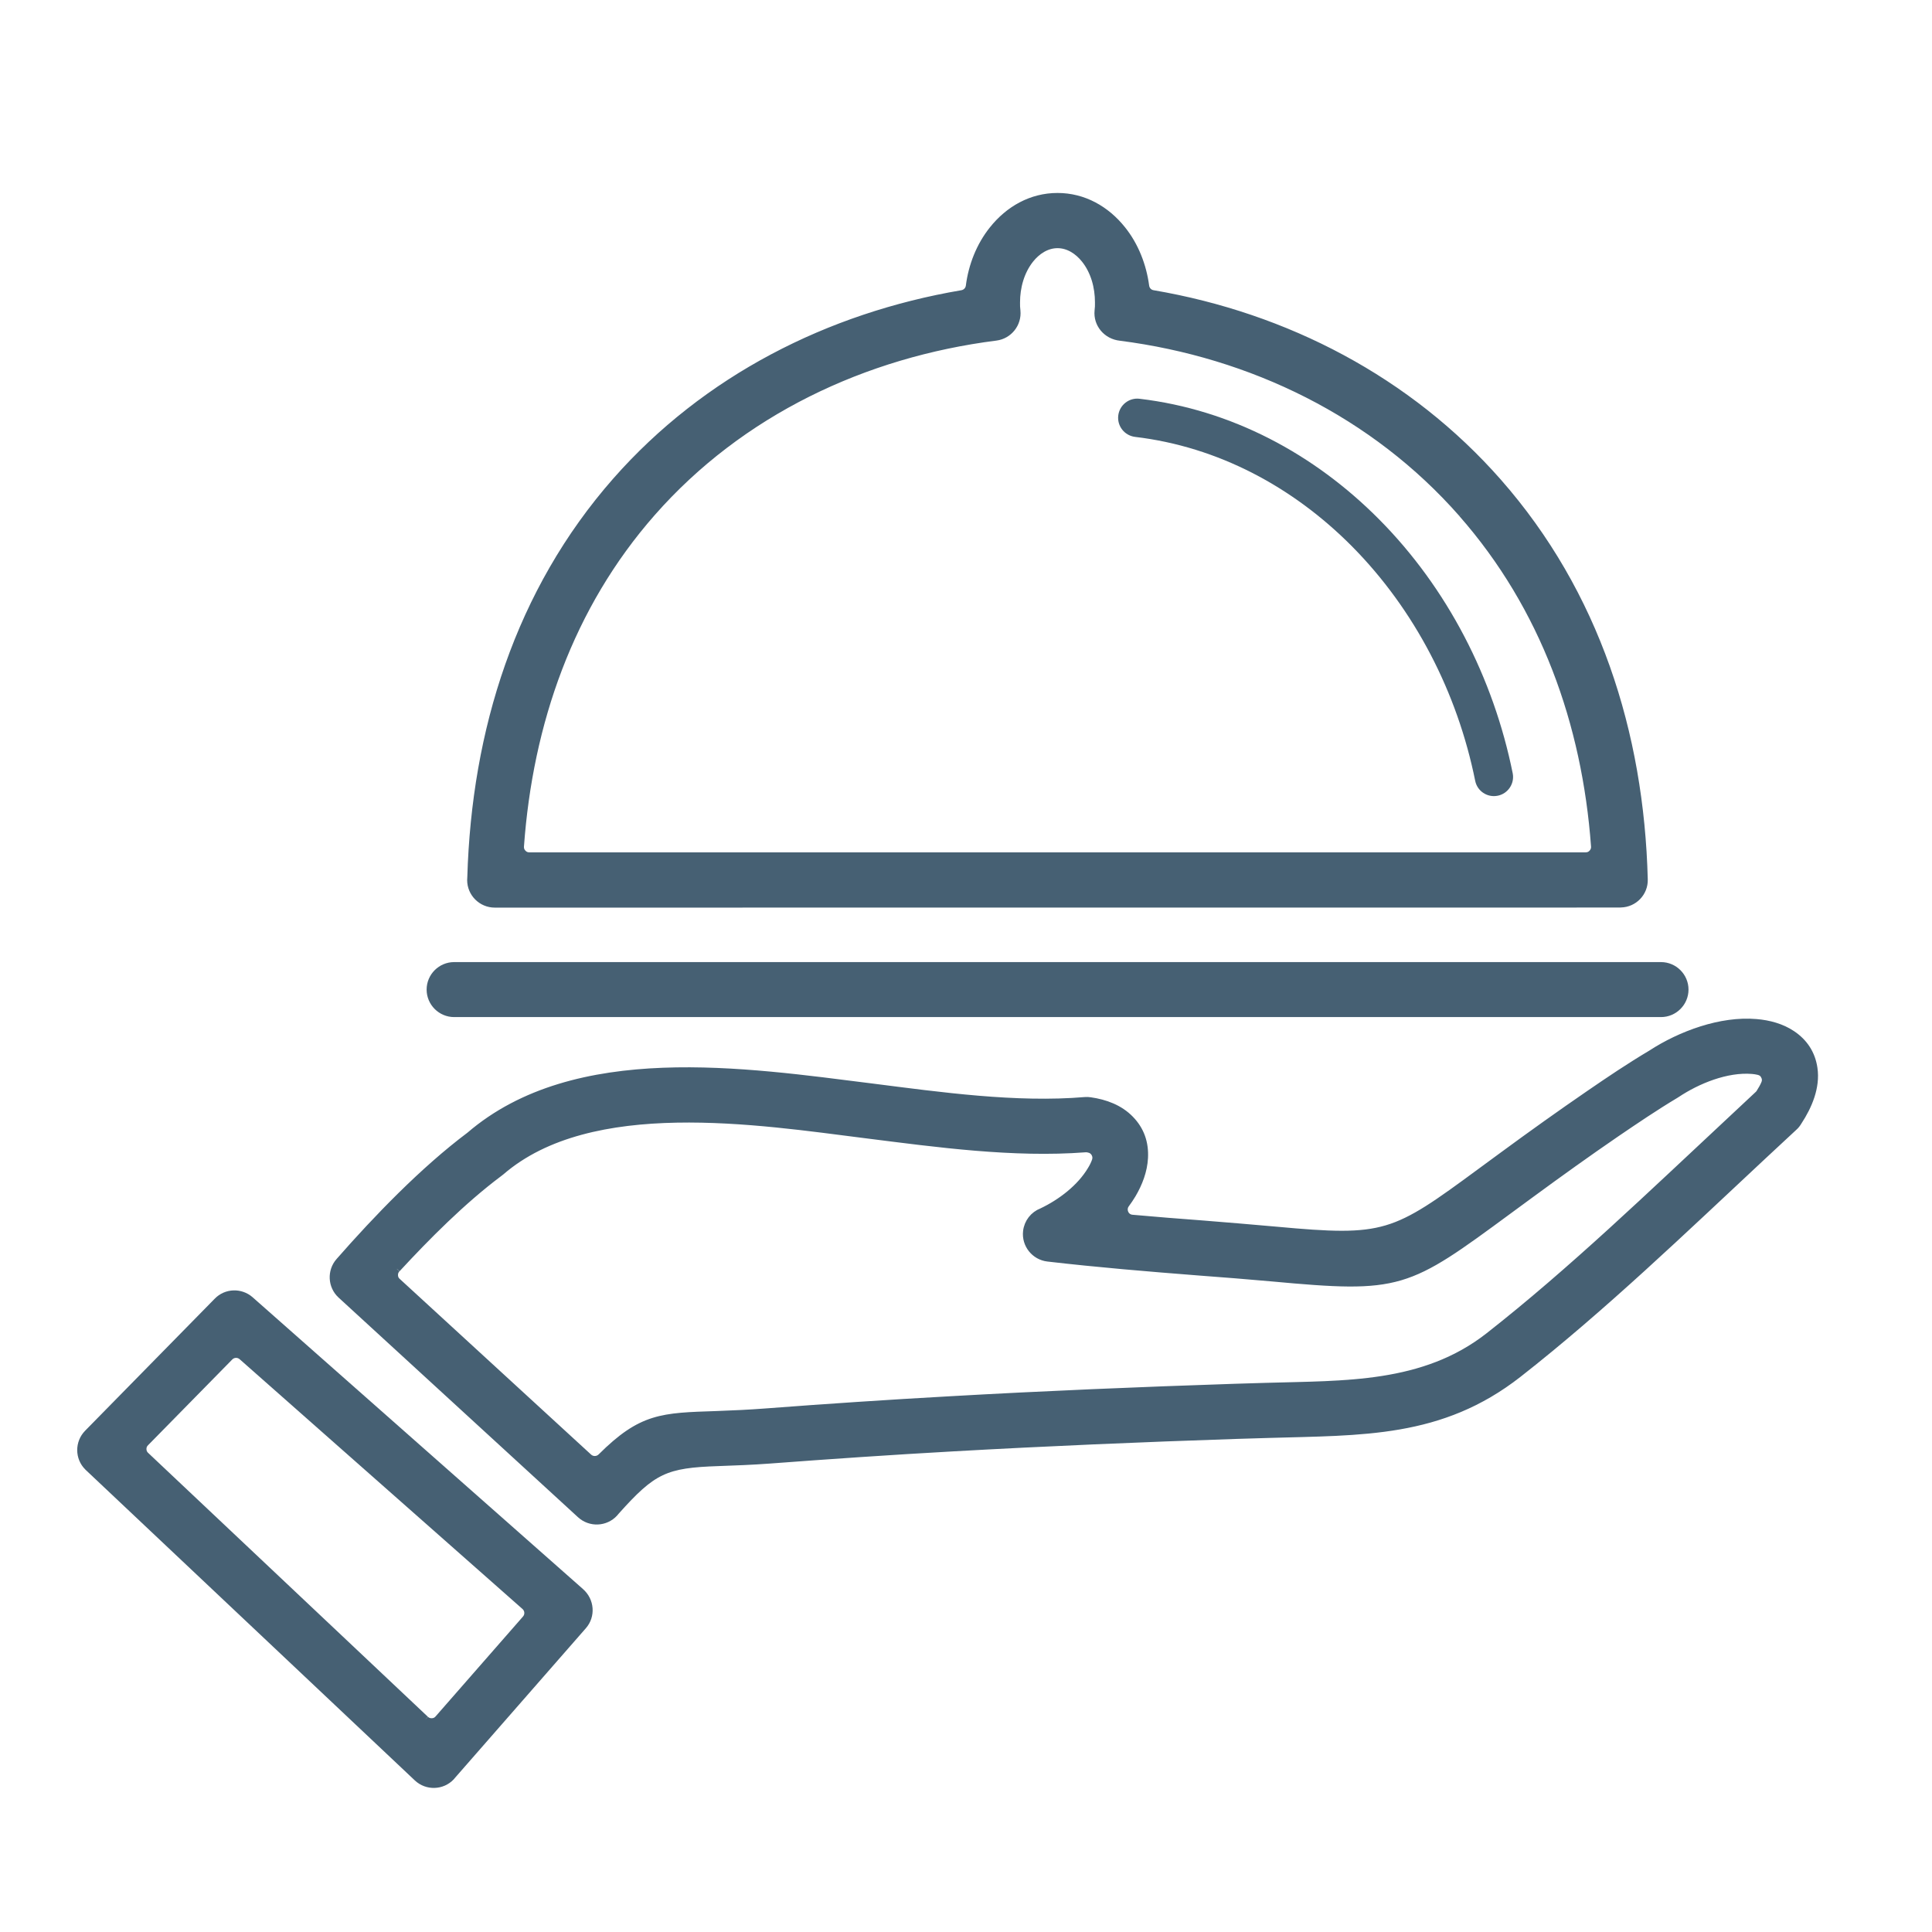
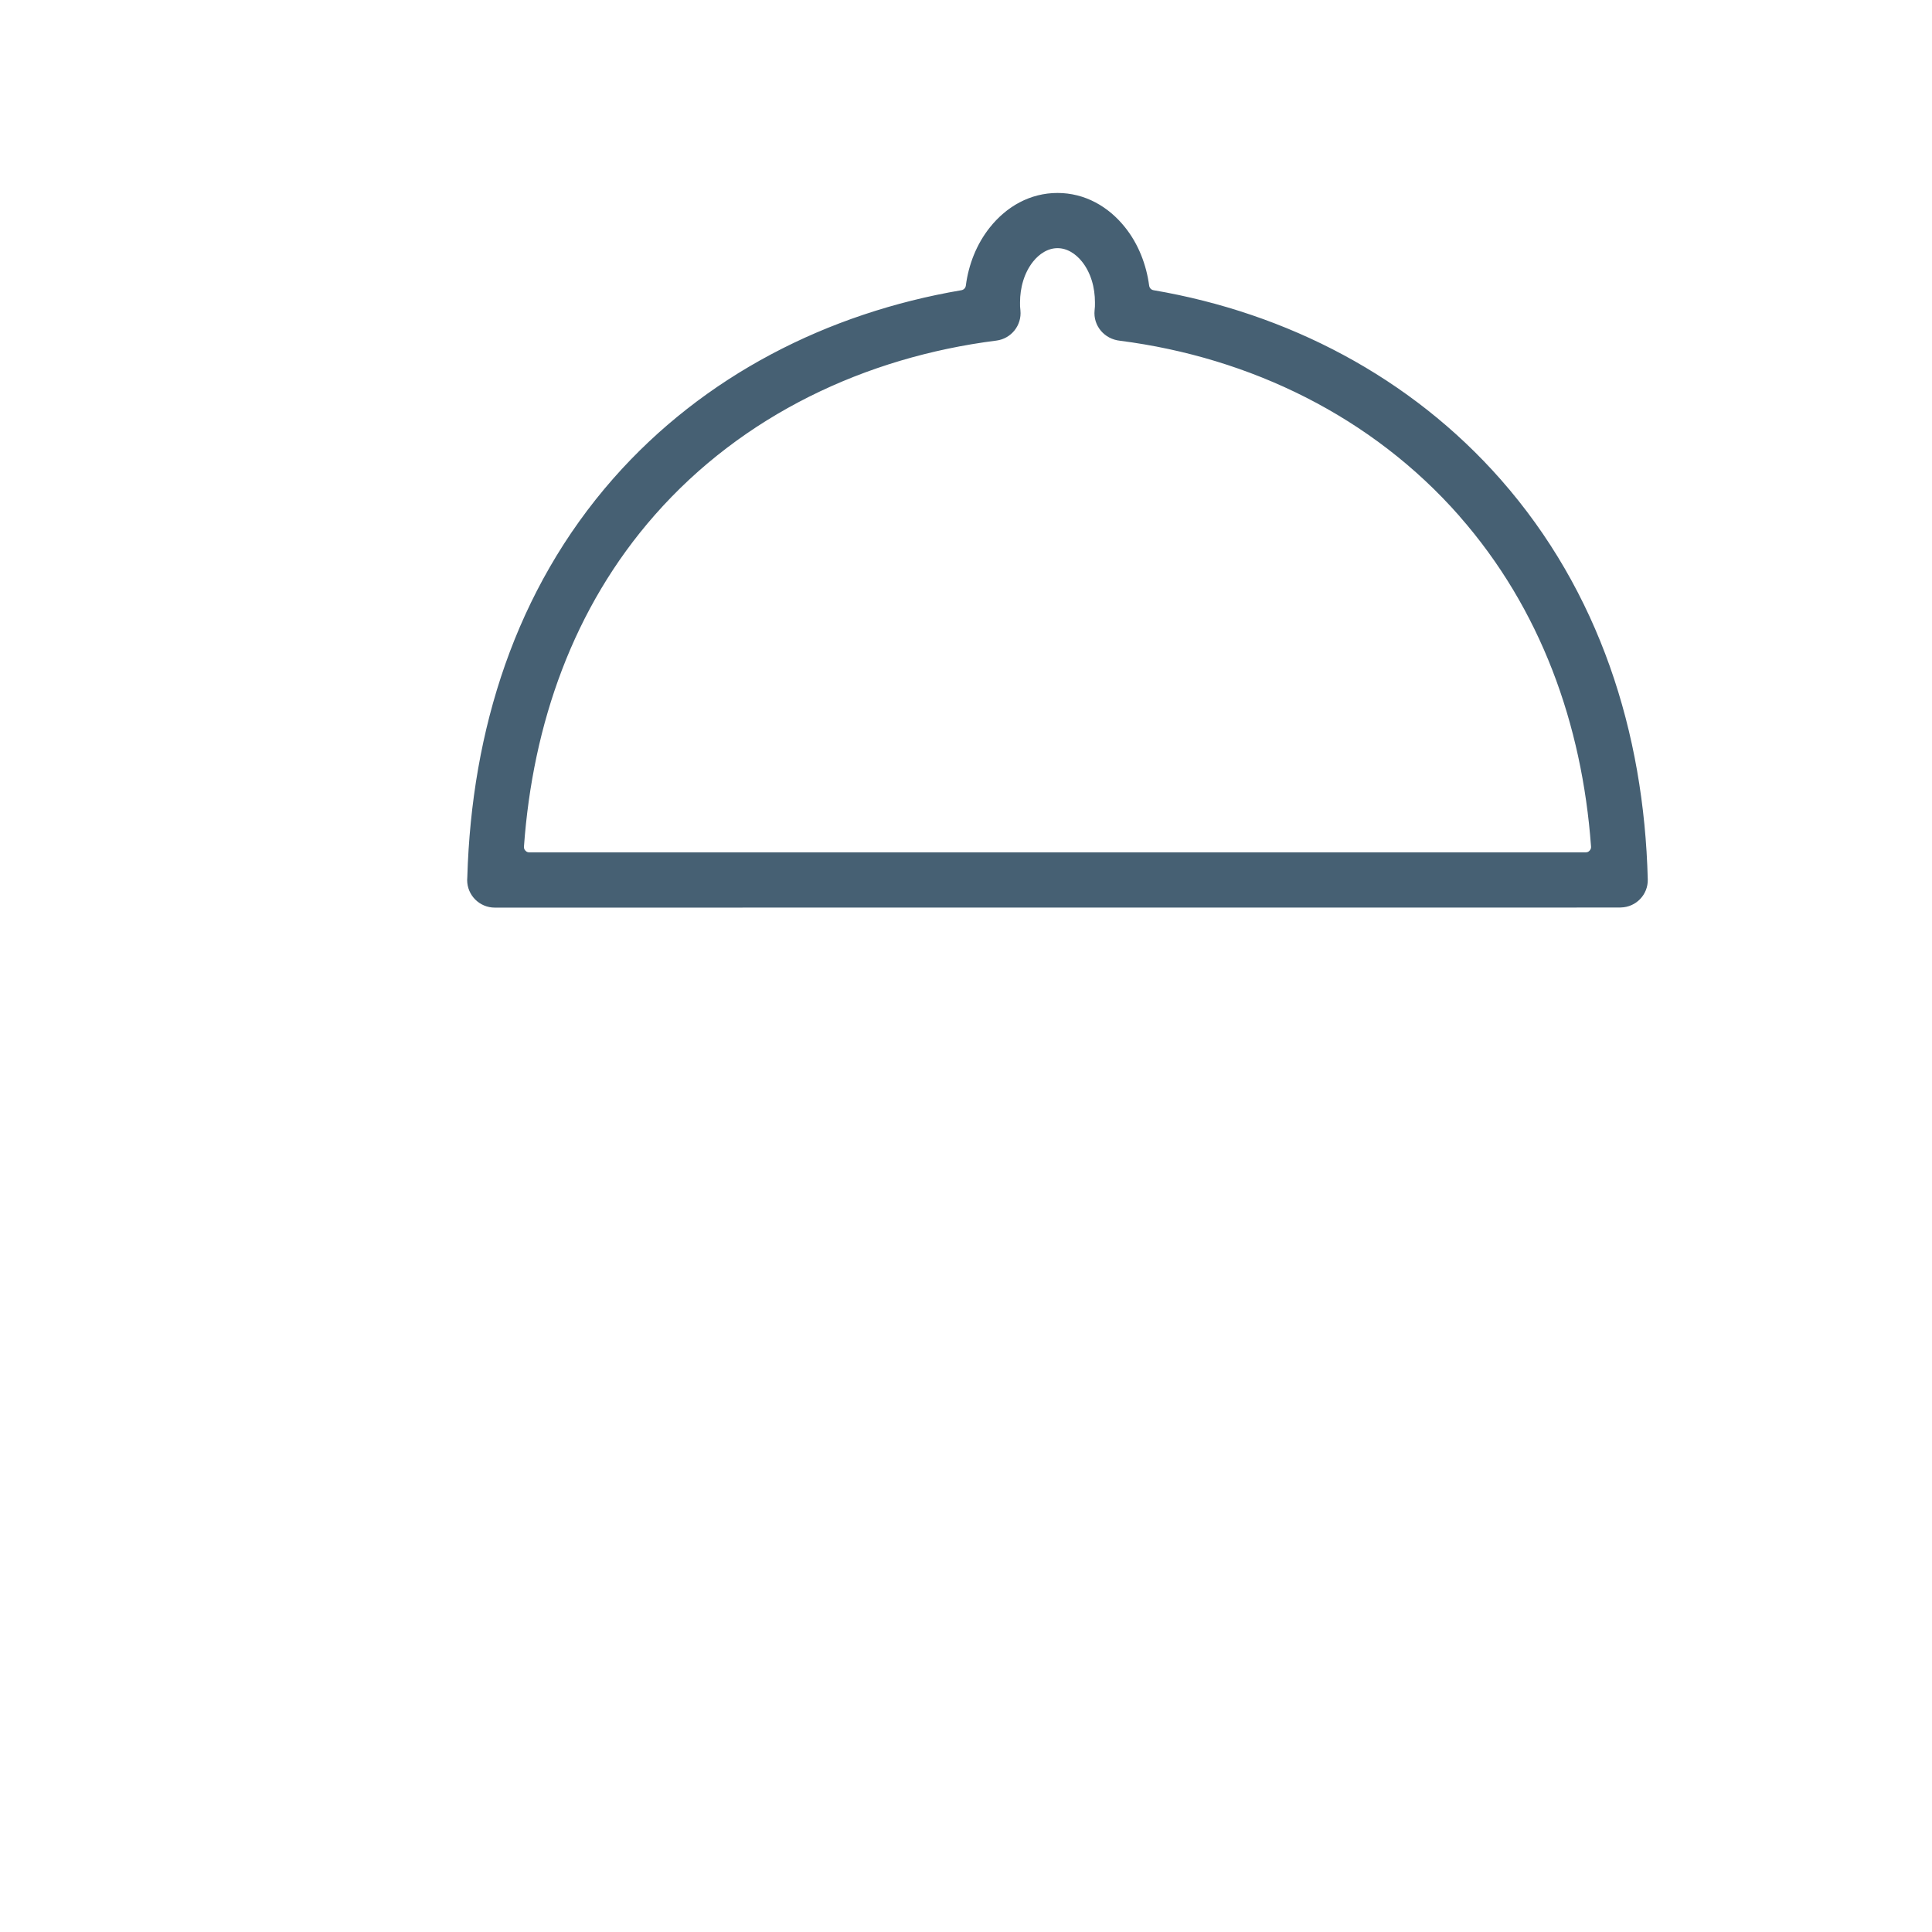
<svg xmlns="http://www.w3.org/2000/svg" xmlns:ns1="http://www.inkscape.org/namespaces/inkscape" xmlns:ns2="http://sodipodi.sourceforge.net/DTD/sodipodi-0.dtd" width="100" height="100" viewBox="0 0 26.458 26.458" version="1.1" id="svg5354" ns1:version="1.2.2 (b0a8486541, 2022-12-01)" ns2:docname="lumie_di_sicilia.svg">
  <defs id="defs5351" />
  <g ns1:label="Livello 1" ns1:groupmode="layer" id="layer1" transform="translate(-40.912,-125.307)">
-     <path d="m 56.456,131.29 c 1.139,0.135 2.164,0.687 2.968,1.496 0.866,0.873 1.447,2.01 1.69,3.213 0.028,0.142 0.166,0.234 0.309,0.205 0.14,-0.028 0.233,-0.166 0.205,-0.307 -0.263,-1.303 -0.893,-2.535 -1.832,-3.48 -0.888,-0.894 -2.02,-1.5 -3.278,-1.649 -0.144,-0.018 -0.275,0.086 -0.292,0.23 -0.017,0.144 0.086,0.274 0.23,0.292" style="fill:#466073;fill-opacity:1;fill-rule:evenodd;stroke:none;stroke-width:0.622;stroke-dasharray:none" id="path5051" />
    <path d="m 63.085,137.688 c 0.008,0 0.015,-0.001 0.024,-0.001 0.181,-0.004 0.326,-0.154 0.321,-0.336 -0.051,-2.007 -0.662,-3.922 -2,-5.444 -1.227,-1.395 -2.905,-2.268 -4.729,-2.579 -0.053,-0.009 -0.092,-0.051 -0.099,-0.104 -0.037,-0.278 -0.143,-0.553 -0.319,-0.773 -0.22,-0.277 -0.531,-0.454 -0.889,-0.454 -0.358,0 -0.669,0.177 -0.889,0.454 -0.176,0.22 -0.283,0.493 -0.319,0.773 -0.007,0.053 -0.046,0.094 -0.099,0.104 -1.826,0.31 -3.511,1.166 -4.741,2.564 -1.331,1.514 -1.928,3.424 -1.987,5.428 -0.001,0.013 -0.002,0.025 -0.002,0.039 0,0.182 0.148,0.33 0.331,0.33 z m -2.152,-5.345 c 1.123,1.278 1.692,2.87 1.815,4.554 0.003,0.035 -0.009,0.066 -0.032,0.091 -0.024,0.027 -0.054,0.039 -0.089,0.039 H 48.16 c -0.035,0 -0.065,-0.013 -0.088,-0.039 -0.024,-0.025 -0.034,-0.056 -0.032,-0.09 0.121,-1.686 0.677,-3.289 1.803,-4.569 1.211,-1.377 2.902,-2.176 4.709,-2.405 0.177,-0.023 0.305,-0.183 0.287,-0.362 -0.002,-0.019 -0.004,-0.038 -0.005,-0.057 -10e-4,-0.019 -3.94e-4,-0.039 -3.94e-4,-0.058 0,-0.207 0.058,-0.422 0.189,-0.587 0.091,-0.114 0.221,-0.202 0.372,-0.202 0.151,0 0.281,0.088 0.372,0.202 0.131,0.164 0.188,0.379 0.188,0.587 0,0.019 5.02e-4,0.039 -3.95e-4,0.058 -10e-4,0.019 -0.003,0.039 -0.005,0.058 -0.018,0.18 0.114,0.343 0.306,0.363 1.798,0.231 3.475,1.047 4.678,2.416" style="fill:#466073;fill-opacity:1;fill-rule:evenodd;stroke:#466073;stroke-width:0.095;stroke-dasharray:none;stroke-opacity:1" id="path5053" />
-     <path d="m 47.131,138.53 c -0.181,0 -0.329,0.148 -0.329,0.329 0,0.181 0.148,0.329 0.329,0.329 h 16.528 c 0.181,0 0.329,-0.148 0.329,-0.329 0,-0.181 -0.148,-0.329 -0.329,-0.329 H 47.131" style="fill:#466073;fill-opacity:1;fill-rule:evenodd;stroke:#466073;stroke-width:0.095;stroke-dasharray:none;stroke-opacity:1" id="path5055" />
-     <path d="m 48.9,147.573 c 0.119,-0.136 0.106,-0.346 -0.038,-0.471 l -4.522,-3.994 c -0.131,-0.115 -0.331,-0.109 -0.453,0.017 l -1.775,1.808 c -0.128,0.13 -0.126,0.339 0.002,0.465 0.004,0.004 0.007,0.007 0.008,0.008 l 4.504,4.249 c 0.133,0.125 0.342,0.118 0.466,-0.014 0.006,-0.006 0.012,-0.013 0.021,-0.025 z m -2.161,1.279 -3.831,-3.614 c -0.025,-0.023 -0.037,-0.052 -0.038,-0.085 -5.02e-4,-0.034 0.011,-0.063 0.035,-0.087 l 1.154,-1.175 c 0.045,-0.046 0.118,-0.048 0.166,-0.006 l 3.874,3.421 c 0.05,0.044 0.055,0.12 0.011,0.17 l -1.197,1.368 c -0.022,0.026 -0.051,0.04 -0.085,0.041 -0.034,0.001 -0.064,-0.009 -0.088,-0.033" style="fill:#466073;fill-opacity:1;fill-rule:evenodd;stroke:#466073;stroke-width:0.095;stroke-dasharray:none;stroke-opacity:1" id="path5057" />
-     <path d="m 48.86,146.05 c 0.134,0.123 0.343,0.115 0.467,-0.019 0.006,-0.006 0.011,-0.013 0.021,-0.025 0.505,-0.566 0.676,-0.645 1.403,-0.669 0.231,-0.008 0.462,-0.017 0.693,-0.034 0.837,-0.063 1.674,-0.12 2.512,-0.167 1.295,-0.073 2.59,-0.128 3.886,-0.171 0.143,-0.005 0.287,-0.009 0.43,-0.013 1.294,-0.039 2.37,0.004 3.433,-0.827 1.155,-0.904 2.273,-1.981 3.347,-2.983 0.143,-0.133 0.286,-0.266 0.428,-0.398 0.024,-0.021 0.043,-0.045 0.062,-0.077 0.139,-0.212 0.25,-0.472 0.212,-0.73 -0.029,-0.2 -0.132,-0.357 -0.299,-0.469 -0.144,-0.097 -0.32,-0.144 -0.492,-0.158 -0.483,-0.042 -1.036,0.162 -1.441,0.426 -0.288,0.171 -0.572,0.362 -0.847,0.551 -0.398,0.273 -0.791,0.554 -1.179,0.839 -0.101,0.073 -0.201,0.147 -0.301,0.221 -1.198,0.883 -1.312,0.944 -2.808,0.806 -0.336,-0.03 -0.672,-0.058 -1.009,-0.085 -0.32,-0.024 -0.64,-0.049 -0.96,-0.078 -0.045,-0.004 -0.081,-0.029 -0.099,-0.07 -0.018,-0.042 -0.013,-0.086 0.013,-0.121 0.032,-0.043 0.061,-0.087 0.089,-0.133 0.09,-0.152 0.156,-0.325 0.165,-0.502 0.011,-0.204 -0.05,-0.383 -0.193,-0.53 -0.146,-0.151 -0.345,-0.224 -0.549,-0.253 -0.024,-0.004 -0.049,-0.005 -0.073,-0.003 -0.943,0.08 -1.984,-0.067 -2.921,-0.186 -1.729,-0.216 -4.06,-0.579 -5.507,0.664 -0.632,0.474 -1.27,1.135 -1.787,1.725 -0.117,0.134 -0.107,0.339 0.024,0.46 z m -2.511,-3.366 c 0.41,-0.444 0.897,-0.933 1.39,-1.303 0.012,-0.009 0.024,-0.018 0.035,-0.027 1.226,-1.06 3.519,-0.692 4.996,-0.506 0.974,0.123 2.022,0.267 3.003,0.192 0.012,-0.001 0.021,-0.001 0.033,0.001 0.005,10e-4 0.011,0.003 0.017,0.004 0.035,0.006 0.062,0.027 0.08,0.057 0.018,0.032 0.021,0.065 0.01,0.099 -0.015,0.044 -0.037,0.087 -0.061,0.126 -0.146,0.245 -0.409,0.447 -0.672,0.572 -0.115,0.044 -0.196,0.148 -0.21,0.271 -0.021,0.181 0.11,0.345 0.291,0.366 0.689,0.08 1.377,0.137 2.068,0.191 0.333,0.025 0.666,0.051 0.998,0.081 1.766,0.163 1.844,0.111 3.257,-0.93 0.101,-0.075 0.201,-0.148 0.301,-0.221 0.383,-0.281 0.769,-0.558 1.16,-0.826 0.266,-0.181 0.536,-0.364 0.812,-0.529 0.006,-0.004 0.011,-0.006 0.016,-0.01 0.286,-0.191 0.686,-0.354 1.036,-0.325 0.028,0.003 0.056,0.006 0.083,0.013 0.037,0.008 0.065,0.028 0.081,0.061 0.018,0.032 0.02,0.067 0.006,0.101 -0.018,0.044 -0.044,0.088 -0.07,0.129 -0.006,0.01 -0.013,0.017 -0.02,0.024 -0.129,0.121 -0.259,0.242 -0.388,0.363 -1.06,0.988 -2.165,2.055 -3.304,2.947 -0.889,0.695 -1.969,0.655 -3.045,0.687 -0.144,0.004 -0.288,0.009 -0.432,0.013 -1.301,0.043 -2.602,0.097 -3.902,0.171 -0.843,0.047 -1.684,0.103 -2.525,0.167 -0.222,0.017 -0.442,0.027 -0.664,0.035 -0.753,0.025 -1.03,0.027 -1.586,0.581 -0.046,0.045 -0.119,0.047 -0.167,0.004 l -2.622,-2.407 c -0.025,-0.021 -0.038,-0.051 -0.039,-0.084 -0.001,-0.033 0.009,-0.062 0.032,-0.087" style="fill:#466073;fill-opacity:1;fill-rule:evenodd;stroke:#466073;stroke-width:0.095;stroke-dasharray:none;stroke-opacity:1" id="path5059" />
  </g>
</svg>